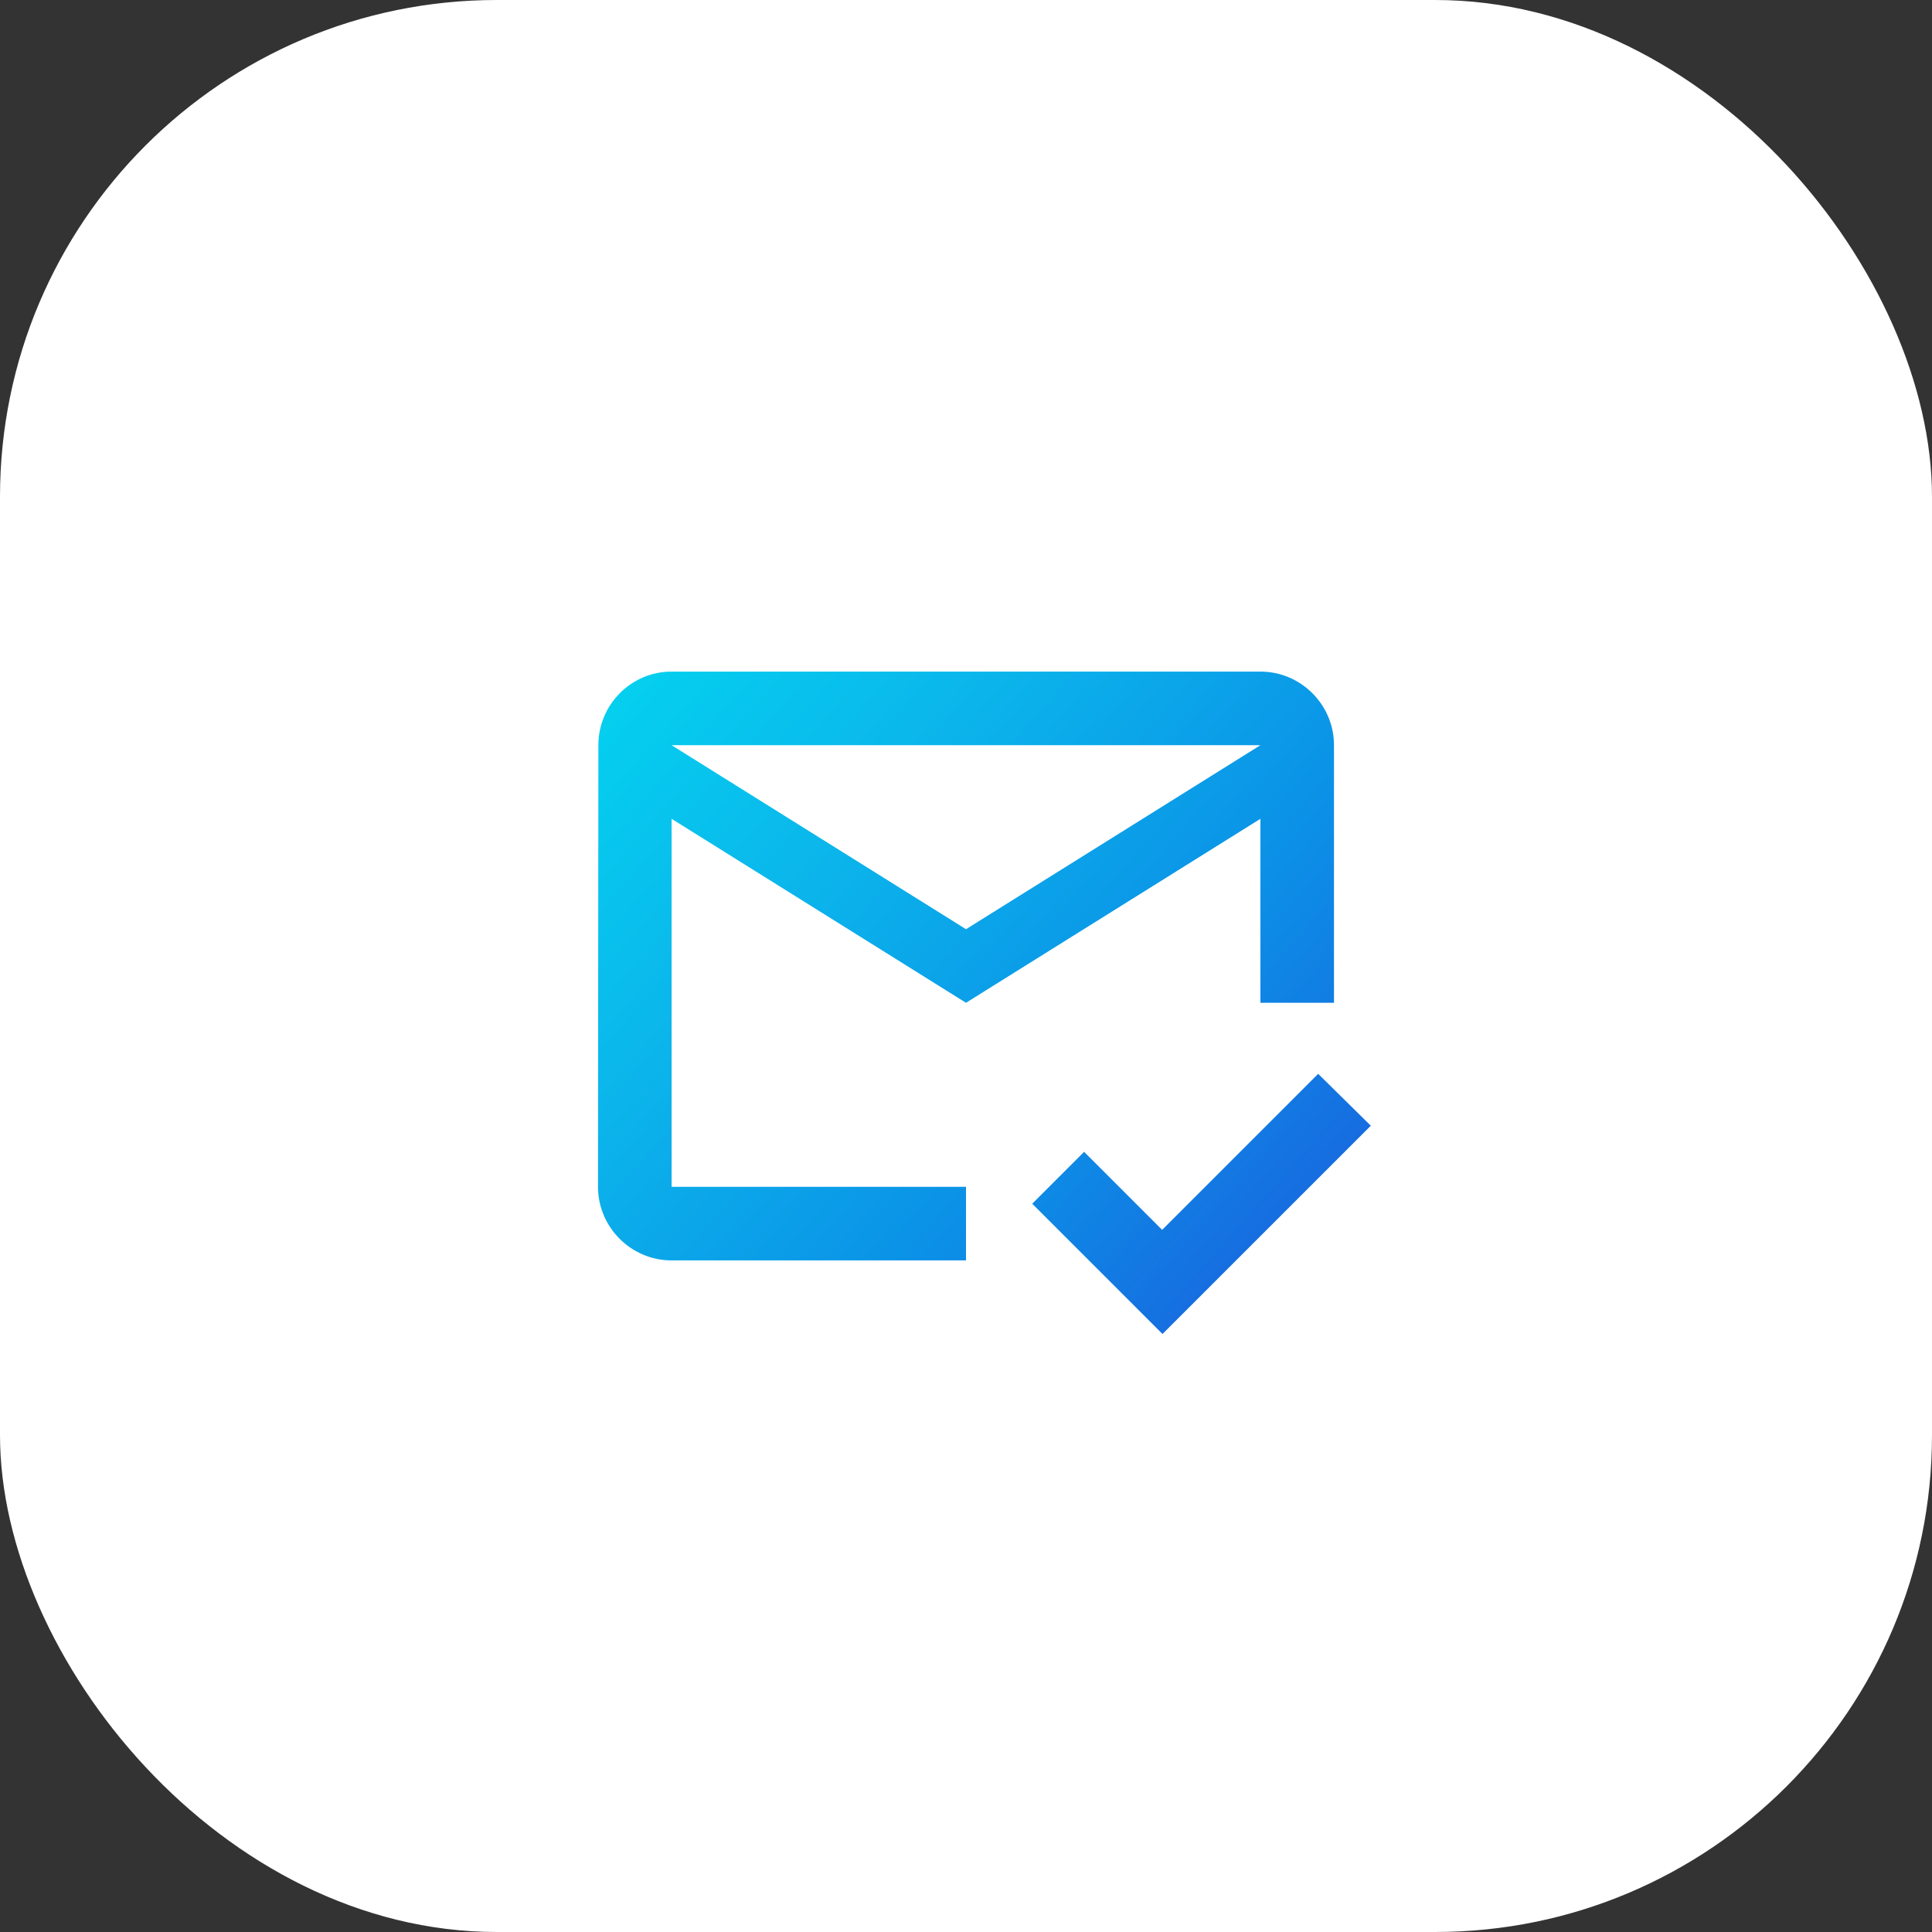
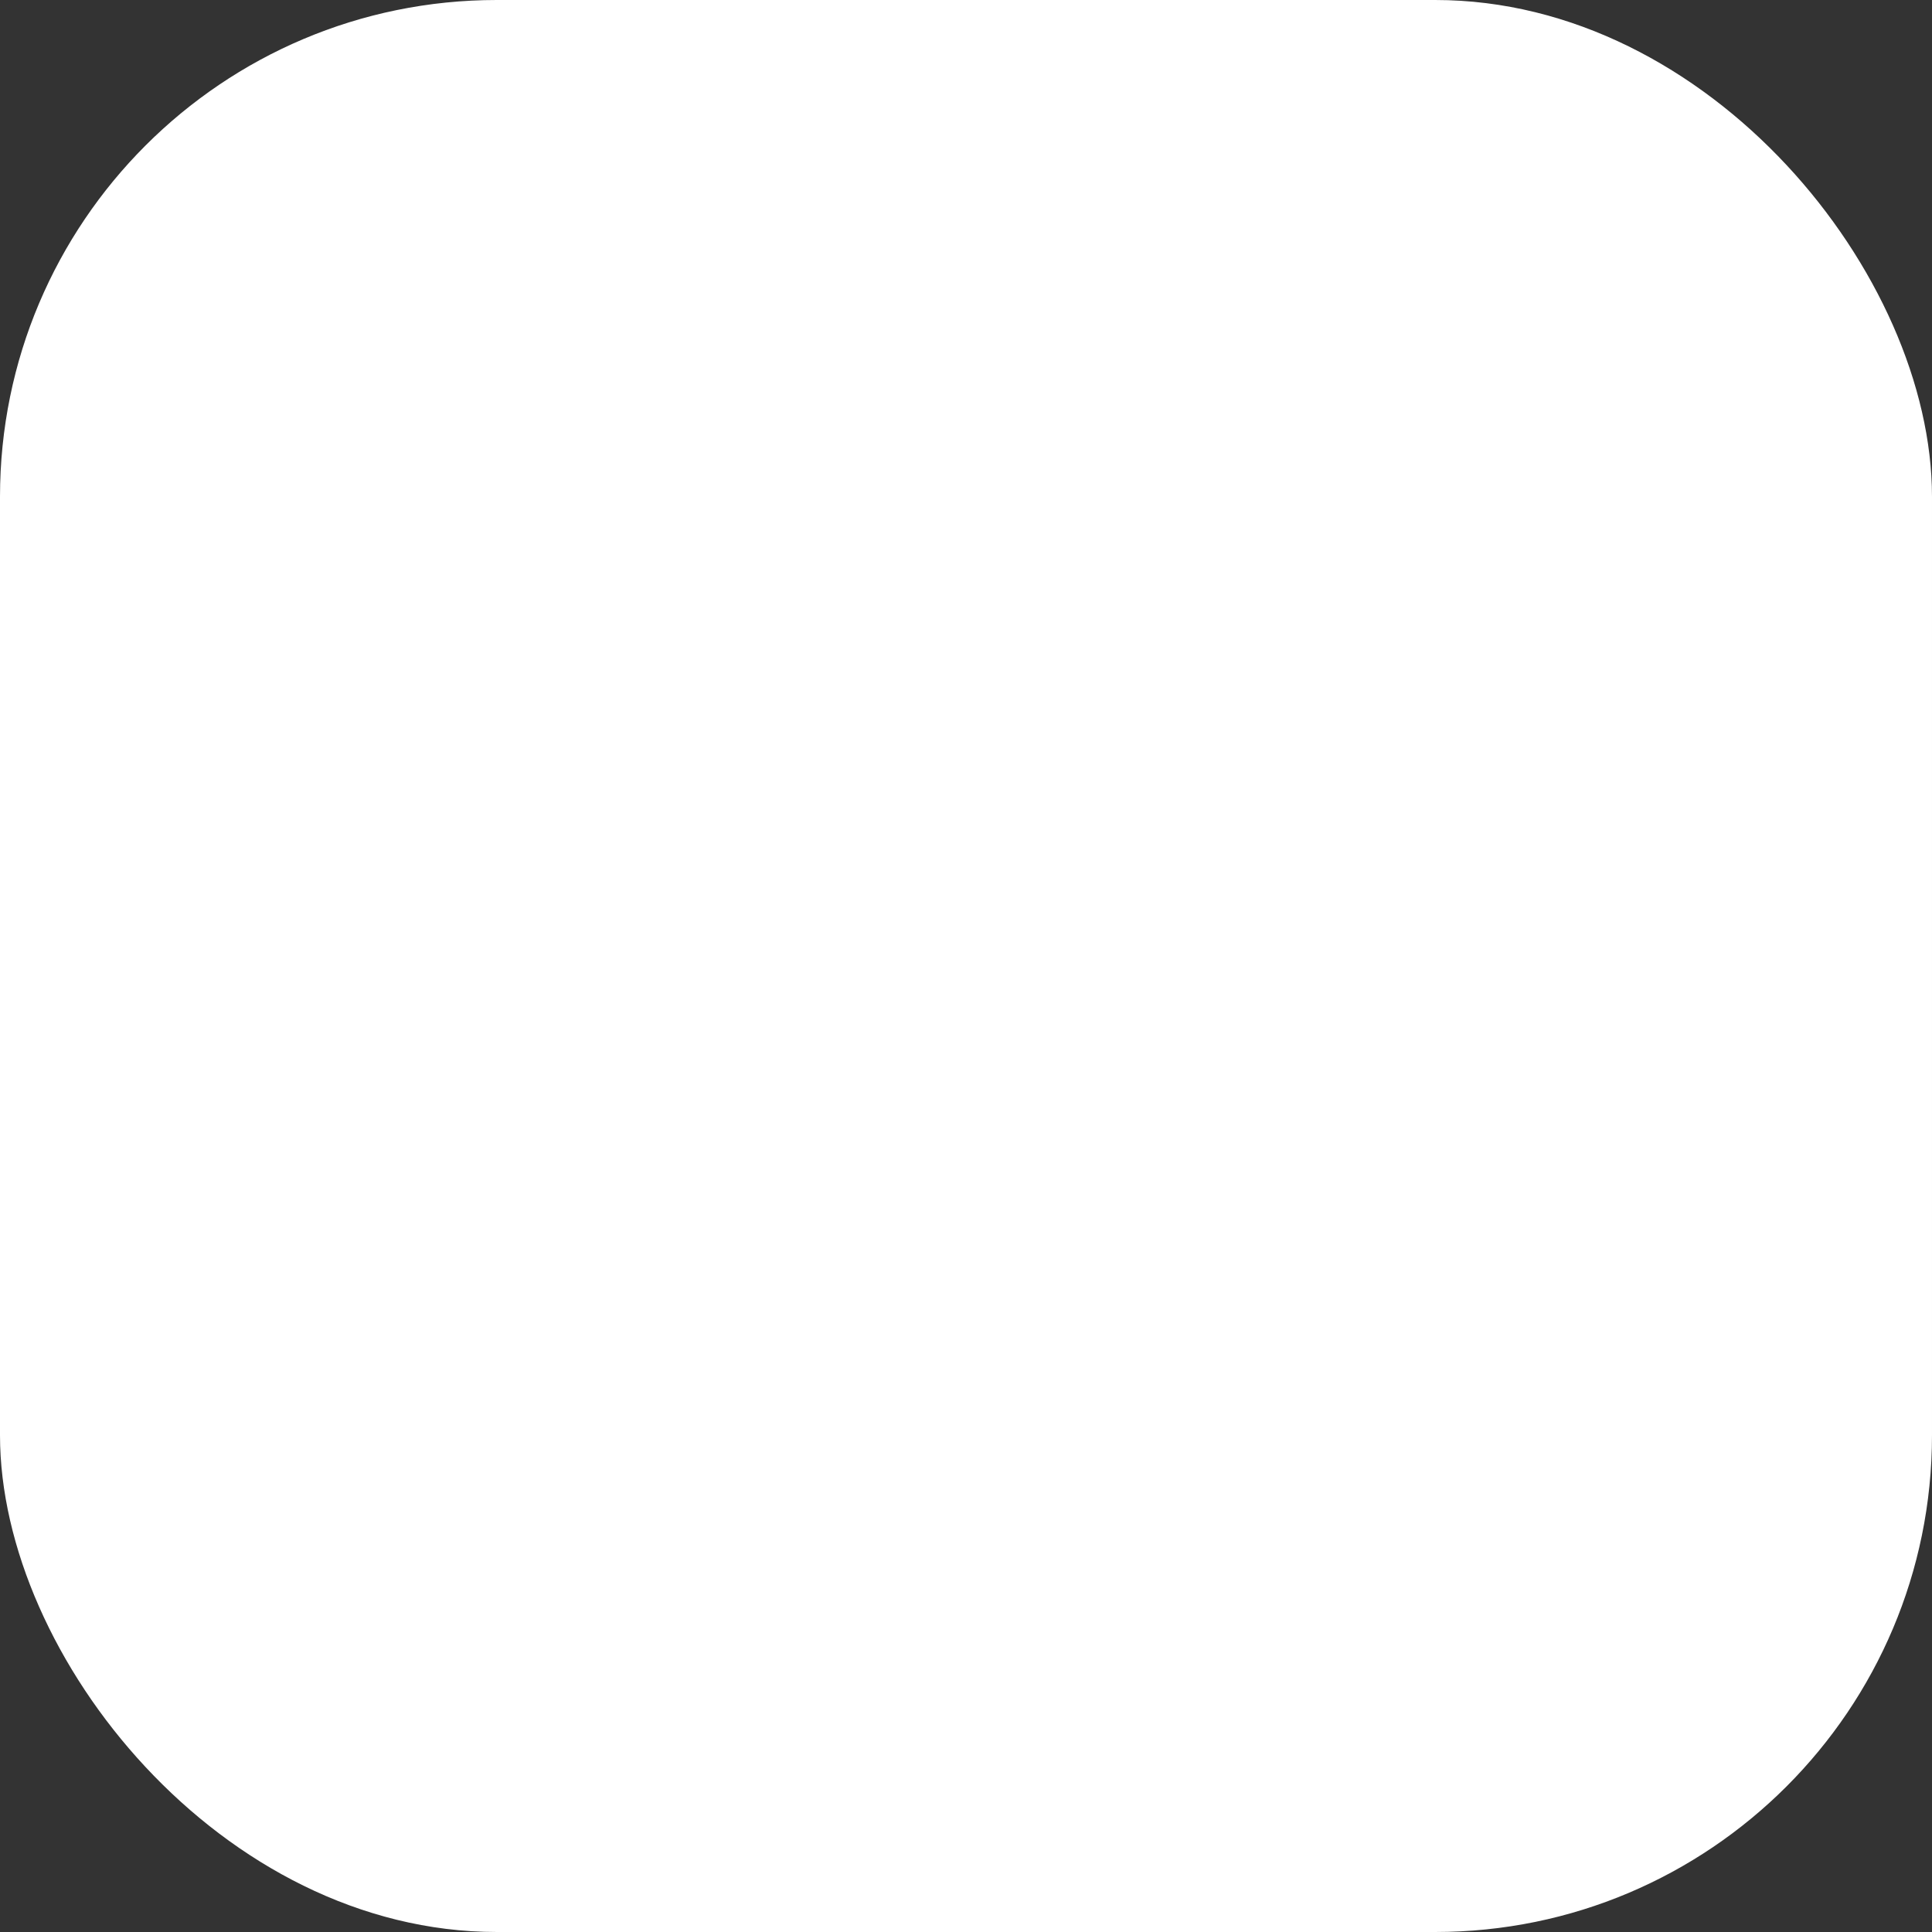
<svg xmlns="http://www.w3.org/2000/svg" width="70px" height="70px" viewBox="0 0 70 70" version="1.1">
  <rect x="0" y="0" width="70" height="70" fill="#333333" stroke="none" />
  <title>Group 19</title>
  <defs>
    <linearGradient x1="141.14%" y1="123.474%" x2="-22.749%" y2="-2.663%" id="linearGradient-1">
      <stop stop-color="#1B3BD8" offset="0%" />
      <stop stop-color="#176CE0" offset="31.474%" />
      <stop stop-color="#0B92E7" offset="49.184%" />
      <stop stop-color="#0BB6EB" offset="71.324%" />
      <stop stop-color="#00E0F2" offset="100%" />
    </linearGradient>
  </defs>
  <g id="for-web" stroke="none" stroke-width="1" fill="none" fill-rule="evenodd">
    <g id="Artboard" transform="translate(-511, -617)">
      <g id="Group-19" transform="translate(511, 617)">
        <rect id="Rectangle" fill="#FFFFFF" x="0" y="0" width="70" height="70" rx="18" />
-         <rect id="Rectangle" x="19" y="19" width="32" height="32" />
-         <path d="M45.667,24.333 L24.333,24.333 C22.867,24.333 21.68,25.533 21.68,27 L21.667,43 C21.667,44.467 22.867,45.667 24.333,45.667 L35,45.667 L35,43 L24.333,43 L24.333,29.667 L35,36.333 L45.667,29.667 L45.667,36.333 L48.333,36.333 L48.333,27 C48.333,25.533 47.133,24.333 45.667,24.333 Z M35,33.667 L24.333,27 L45.667,27 L35,33.667 Z M42.12,48.333 L37.4,43.613 L39.28,41.733 L42.107,44.56 L47.76,38.907 L49.667,40.787 L42.12,48.333 Z" id="Shape" fill="url(#linearGradient-1)" fill-rule="nonzero" />
      </g>
    </g>
  </g>
</svg>